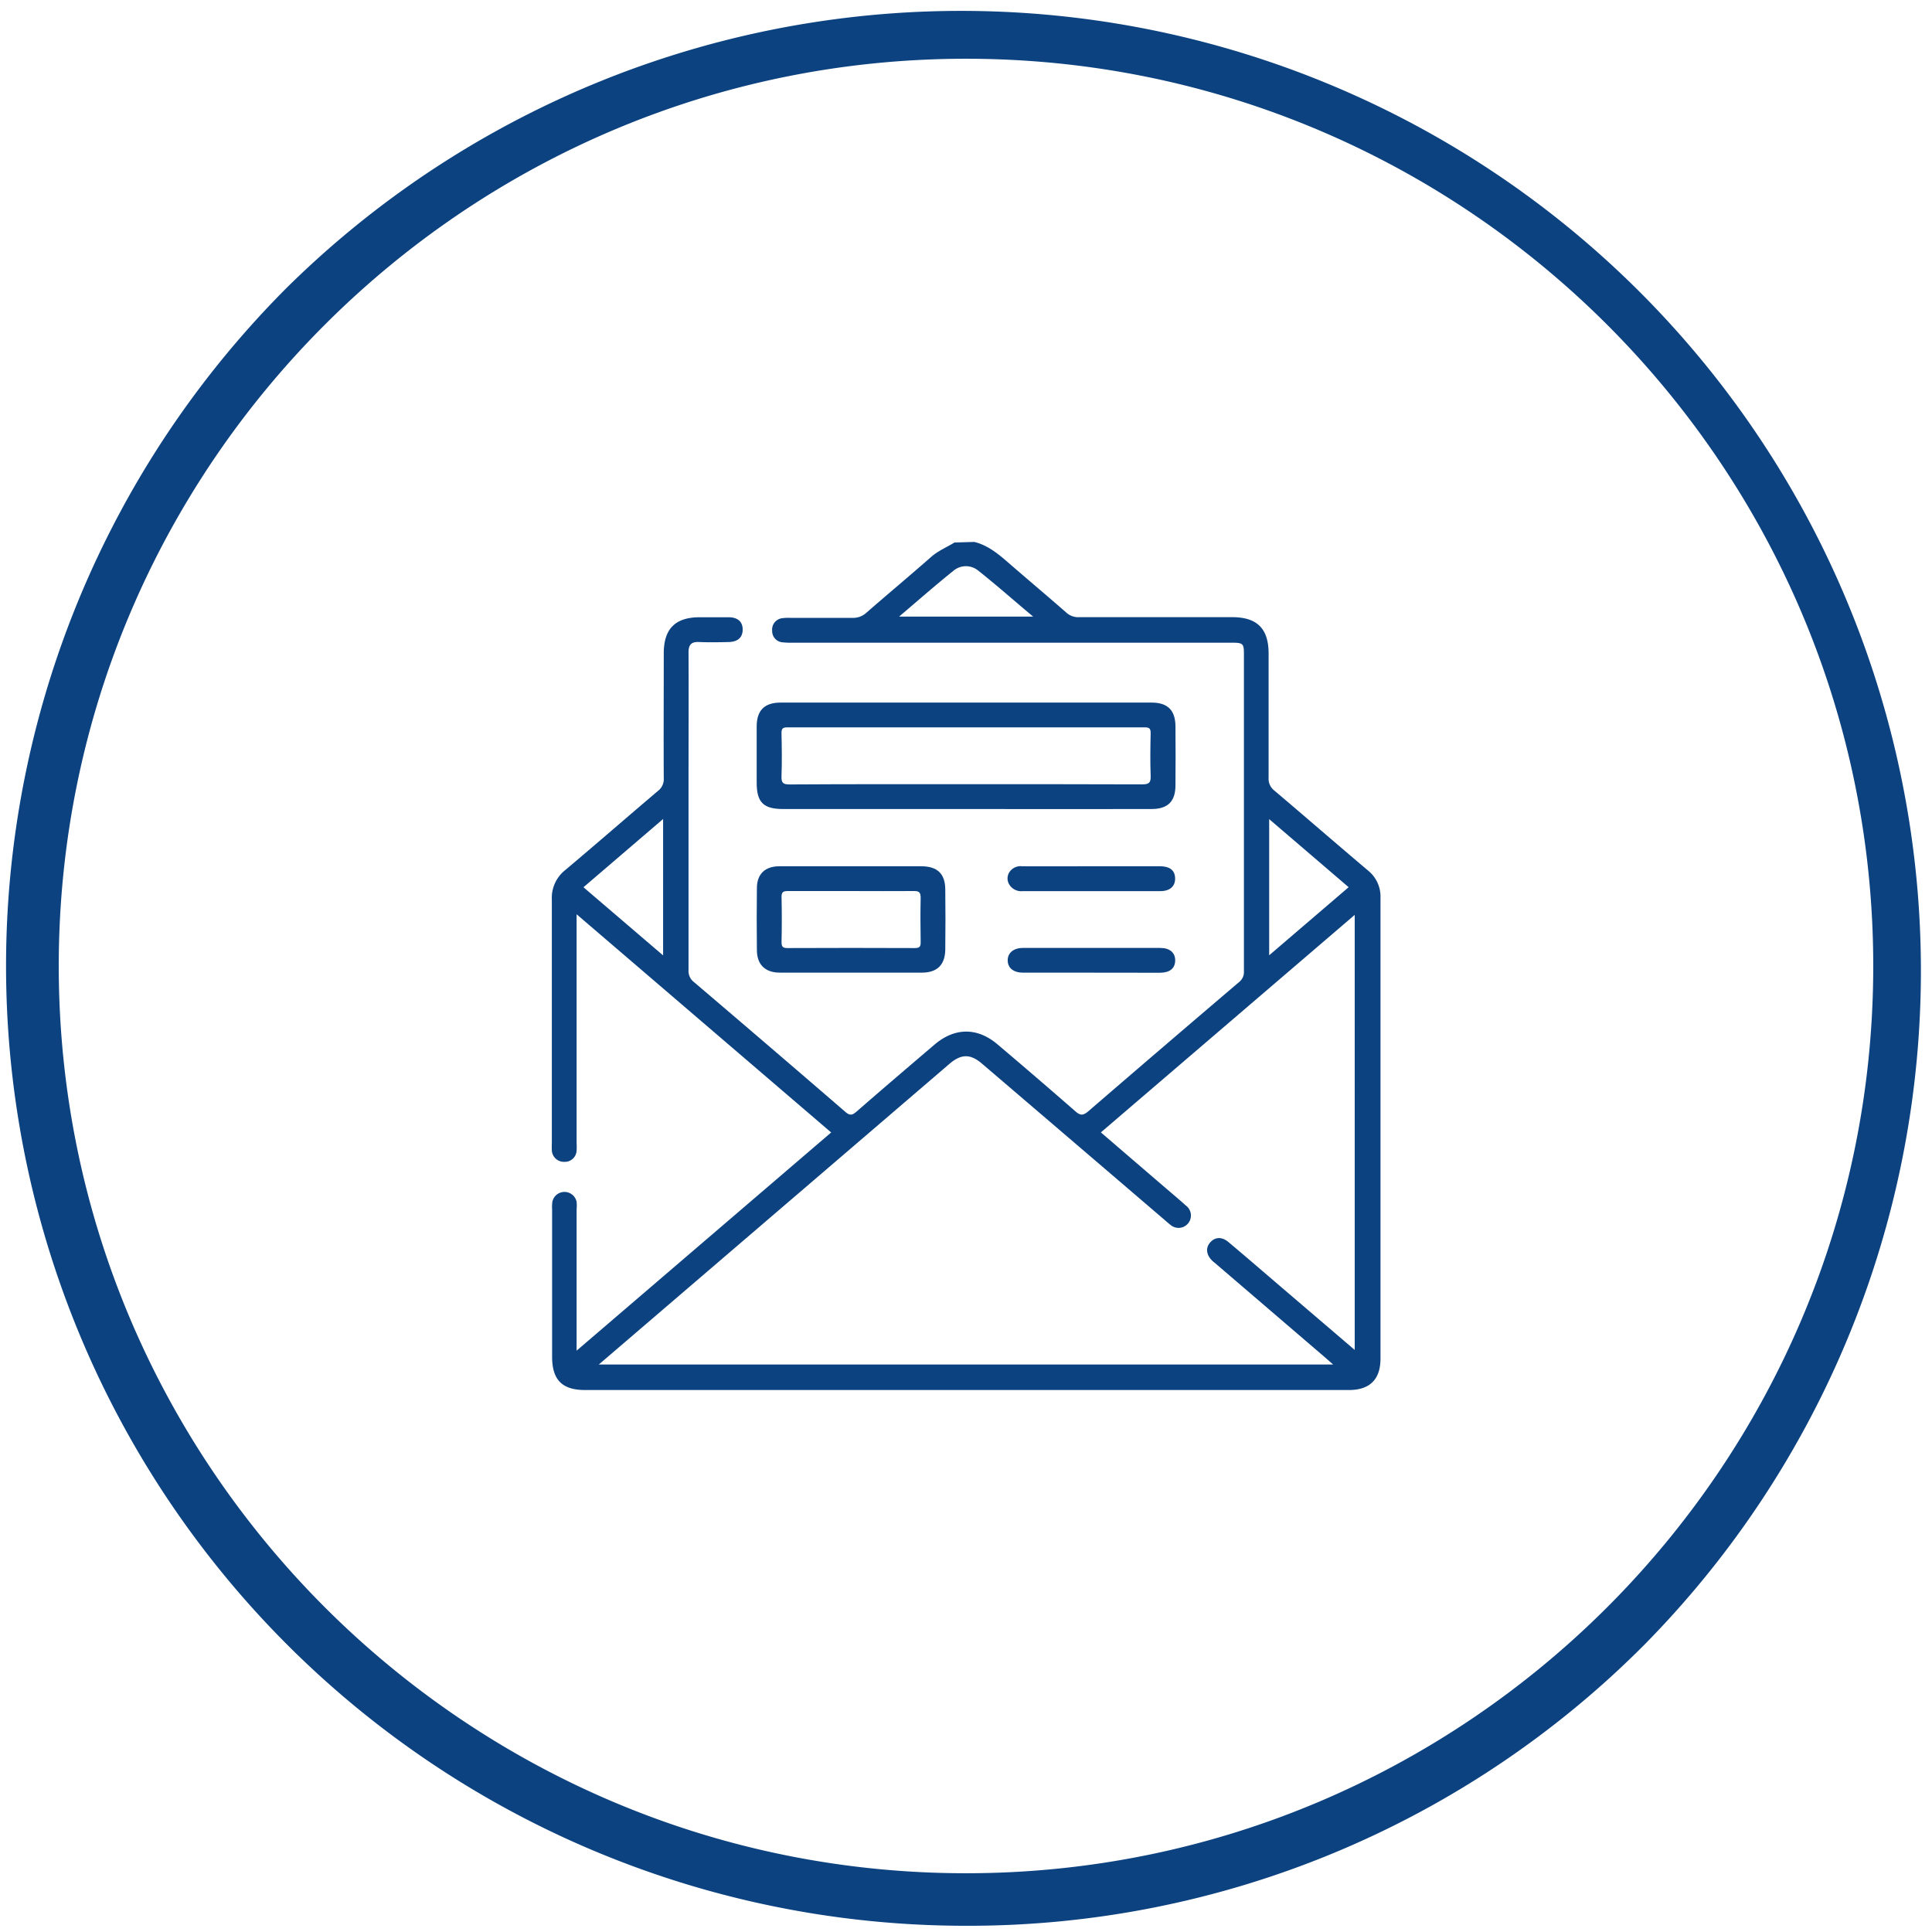
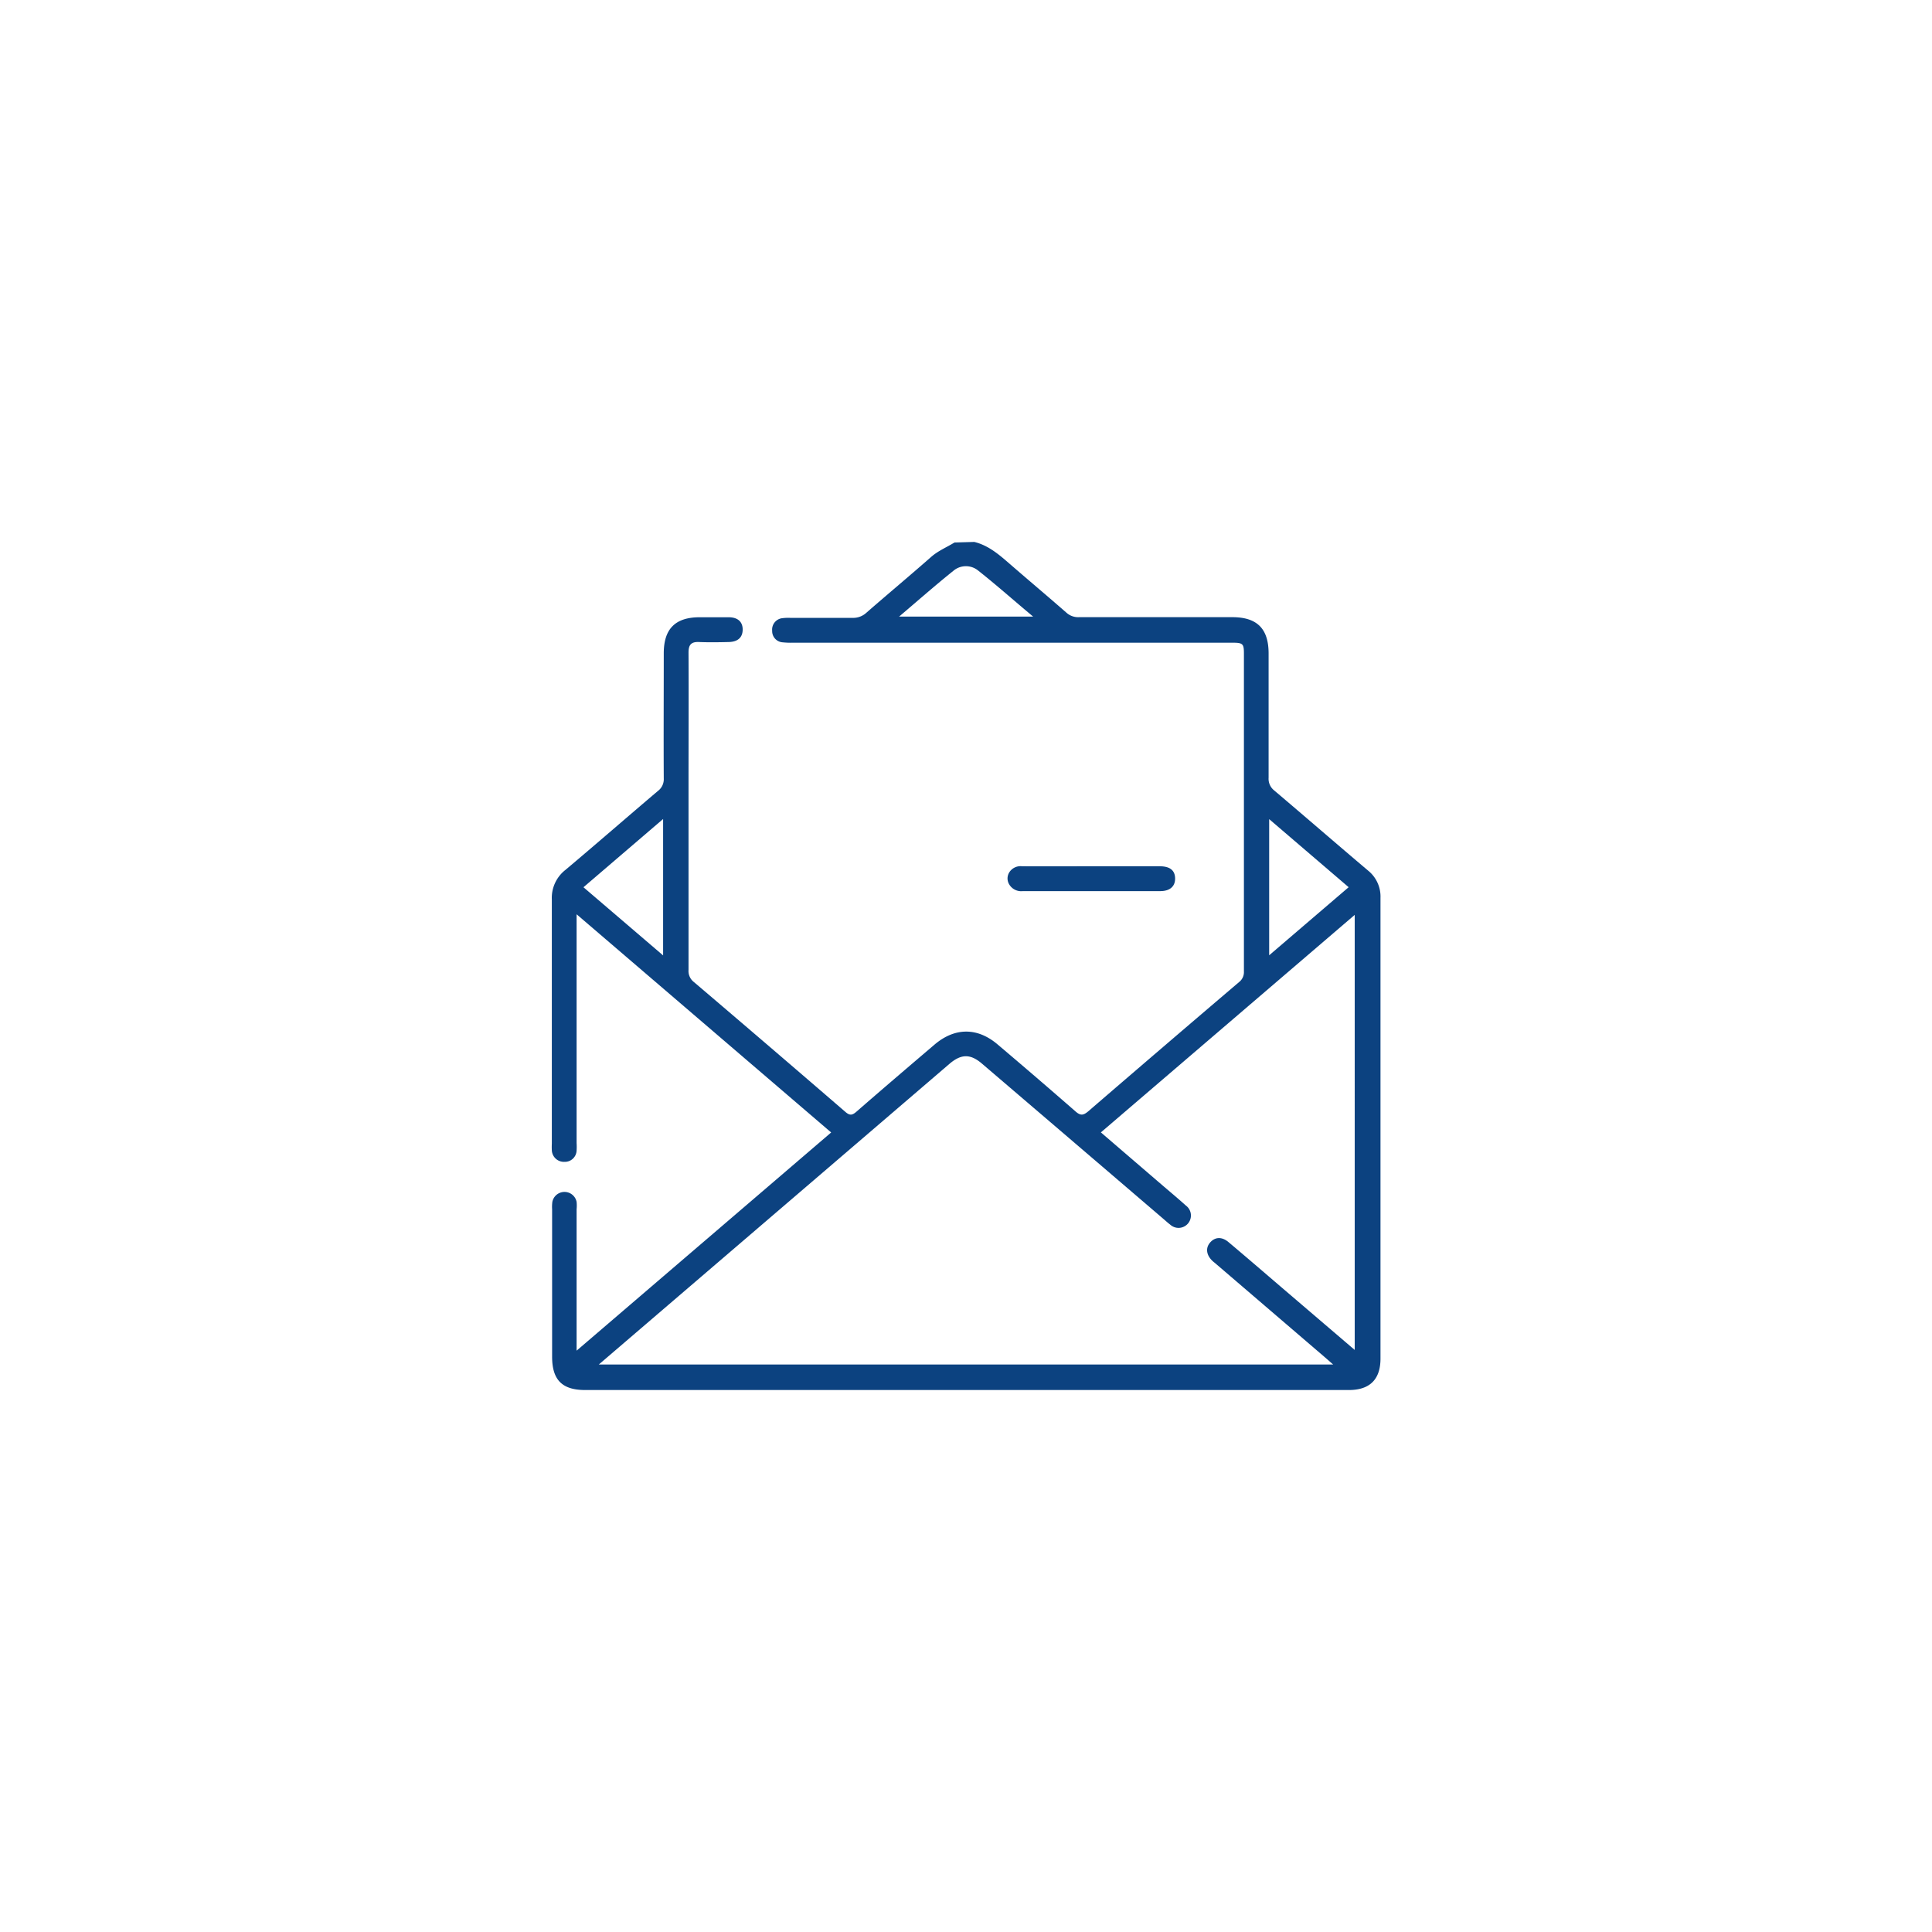
<svg xmlns="http://www.w3.org/2000/svg" id="Capa_1" data-name="Capa 1" viewBox="0 0 478.14 478.14">
  <defs>
    <style>.cls-1{fill:#0c4280;}</style>
  </defs>
-   <path class="cls-1" d="M239.07,476.6a237.53,237.53,0,0,1-168-405.49A237.53,237.53,0,0,1,407,407,236,236,0,0,1,239.07,476.6Zm0-462.06c-123.81,0-224.53,100.72-224.53,224.53S115.26,463.6,239.07,463.6,463.6,362.87,463.6,239.07,362.87,14.54,239.07,14.54Z" />
  <path class="cls-1" d="M241.12,134.12c3.83.94,6.58,3.55,9.43,6,4.44,3.85,8.94,7.63,13.36,11.5a4.34,4.34,0,0,0,3.13,1.12q19,0,37.92,0c6.15,0,9,2.84,9,9,0,10.24,0,20.49,0,30.74a3.67,3.67,0,0,0,1.38,3.14c7.77,6.58,15.45,13.25,23.22,19.82a8.27,8.27,0,0,1,3.09,6.78q0,57,0,114c0,5.16-2.64,7.79-7.83,7.79h-189c-5.7,0-8.18-2.5-8.18-8.25V299.28a9.39,9.39,0,0,1,.06-1.84,3.06,3.06,0,0,1,6,0,9.39,9.39,0,0,1,0,1.84q0,16.29,0,32.59v2.4l63-54-63-54v2.51q0,27.06,0,54.11a14.26,14.26,0,0,1,0,1.85,2.91,2.91,0,0,1-3,2.8,3,3,0,0,1-3.13-2.84,14.92,14.92,0,0,1,0-1.64c0-20.15,0-40.31,0-60.46a8.77,8.77,0,0,1,3.34-7.29c7.68-6.46,15.25-13.06,22.9-19.55a3.63,3.63,0,0,0,1.46-3.11c-.06-10.32,0-20.63,0-30.95,0-6.07,2.85-8.93,8.87-8.94,2.39,0,4.78,0,7.17,0s3.53,1.23,3.49,3.13-1.23,2.94-3.41,3c-2.46.06-4.93.1-7.38,0-2-.09-2.62.72-2.61,2.65.06,10.73,0,21.45,0,32.18q0,23.16,0,46.32a3.45,3.45,0,0,0,1.33,3q18.8,16,37.49,32.14c1.06.91,1.65.87,2.67,0,6.44-5.61,12.93-11.15,19.43-16.69,5-4.23,10.58-4.26,15.58,0,6.46,5.47,12.9,11,19.26,16.56,1.26,1.11,1.94,1,3.15,0q18.62-16.06,37.34-32a3.12,3.12,0,0,0,1.2-2.62q0-39.35,0-78.7c0-2.44-.27-2.67-2.94-2.67H196.2a18.33,18.33,0,0,1-2.46-.09,2.78,2.78,0,0,1-2.64-2.87,2.84,2.84,0,0,1,2.61-3.12,11.29,11.29,0,0,1,1.84-.07c5.13,0,10.25,0,15.37,0a4.81,4.81,0,0,0,3.5-1.27c5.3-4.63,10.71-9.13,16-13.79,1.76-1.55,3.87-2.4,5.8-3.59ZM148.19,337.7H329.94c-.89-.78-1.55-1.37-2.23-1.95l-27.06-23.2c-.16-.13-.32-.25-.47-.39-1.63-1.46-1.9-3.27-.69-4.66s2.91-1.48,4.54-.1c4.44,3.73,8.84,7.53,13.24,11.3l18,15.39V226.42l-62.82,53.83L287.28,293c2.07,1.78,4.17,3.52,6.2,5.35a3.06,3.06,0,1,1-3.88,4.72c-.55-.41-1.05-.87-1.57-1.32q-22.48-19.26-45-38.51c-2.87-2.46-5.12-2.43-8,0Q209.55,285.1,184,307ZM333.77,219.57,314.1,202.72v33.7ZM164.11,202.69,144.4,219.58l19.71,16.87Zm58.4-50.09h33.18c-4.8-4-9.12-7.85-13.63-11.41a4.79,4.79,0,0,0-6.13.09C231.49,144.84,227.22,148.6,222.51,152.6Z" />
-   <path class="cls-1" d="M239.08,200.22H193.8c-4.86,0-6.53-1.65-6.53-6.5,0-4.64,0-9.29,0-13.93,0-4,1.95-5.91,5.9-5.91H285c4,0,5.89,1.91,5.91,5.9q.06,7.28,0,14.55c0,4-1.87,5.88-5.9,5.89Q262,200.25,239.08,200.22Zm-.22-6.15c14.61,0,29.22,0,43.83.05,1.76,0,2.14-.49,2.08-2.15-.13-3.48-.08-7,0-10.45,0-1.1-.19-1.51-1.42-1.51q-44.23,0-88.49,0c-1.18,0-1.47.34-1.45,1.49.08,3.54.13,7.1,0,10.64-.08,1.71.53,2,2.05,2C209.91,194.05,224.38,194.07,238.86,194.07Z" />
-   <path class="cls-1" d="M210.61,214.39c5.81,0,11.61,0,17.42,0,3.92,0,5.87,1.83,5.91,5.68q.09,7.47,0,14.95c-.05,3.74-2,5.68-5.73,5.69H193c-3.61,0-5.64-1.94-5.68-5.51q-.09-7.68,0-15.37c0-3.51,2-5.42,5.5-5.44C198.73,214.37,204.67,214.39,210.61,214.39Zm0,6.13c-5.19,0-10.38,0-15.57,0-1.22,0-1.66.24-1.62,1.56.09,3.68.08,7.38,0,11.06,0,1.16.29,1.49,1.46,1.49q15.78-.07,31.56,0c1.23,0,1.43-.45,1.41-1.53-.06-3.62-.08-7.24,0-10.86,0-1.31-.3-1.75-1.68-1.72C221,220.57,215.77,220.52,210.58,220.52Z" />
  <path class="cls-1" d="M270,214.39h17c2.53,0,3.79,1,3.82,3s-1.31,3.15-3.69,3.15q-17,0-34,0a3.46,3.46,0,0,1-3.32-1.59,2.84,2.84,0,0,1,0-3.1,3.29,3.29,0,0,1,3.17-1.46C258.69,214.41,264.36,214.39,270,214.39Z" />
-   <path class="cls-1" d="M270.23,240.72h-17c-2.39,0-3.81-1.14-3.84-3s1.42-3.12,3.76-3.12q17,0,34,0c2.36,0,3.73,1.19,3.69,3.14s-1.36,3-3.81,3Z" />
</svg>